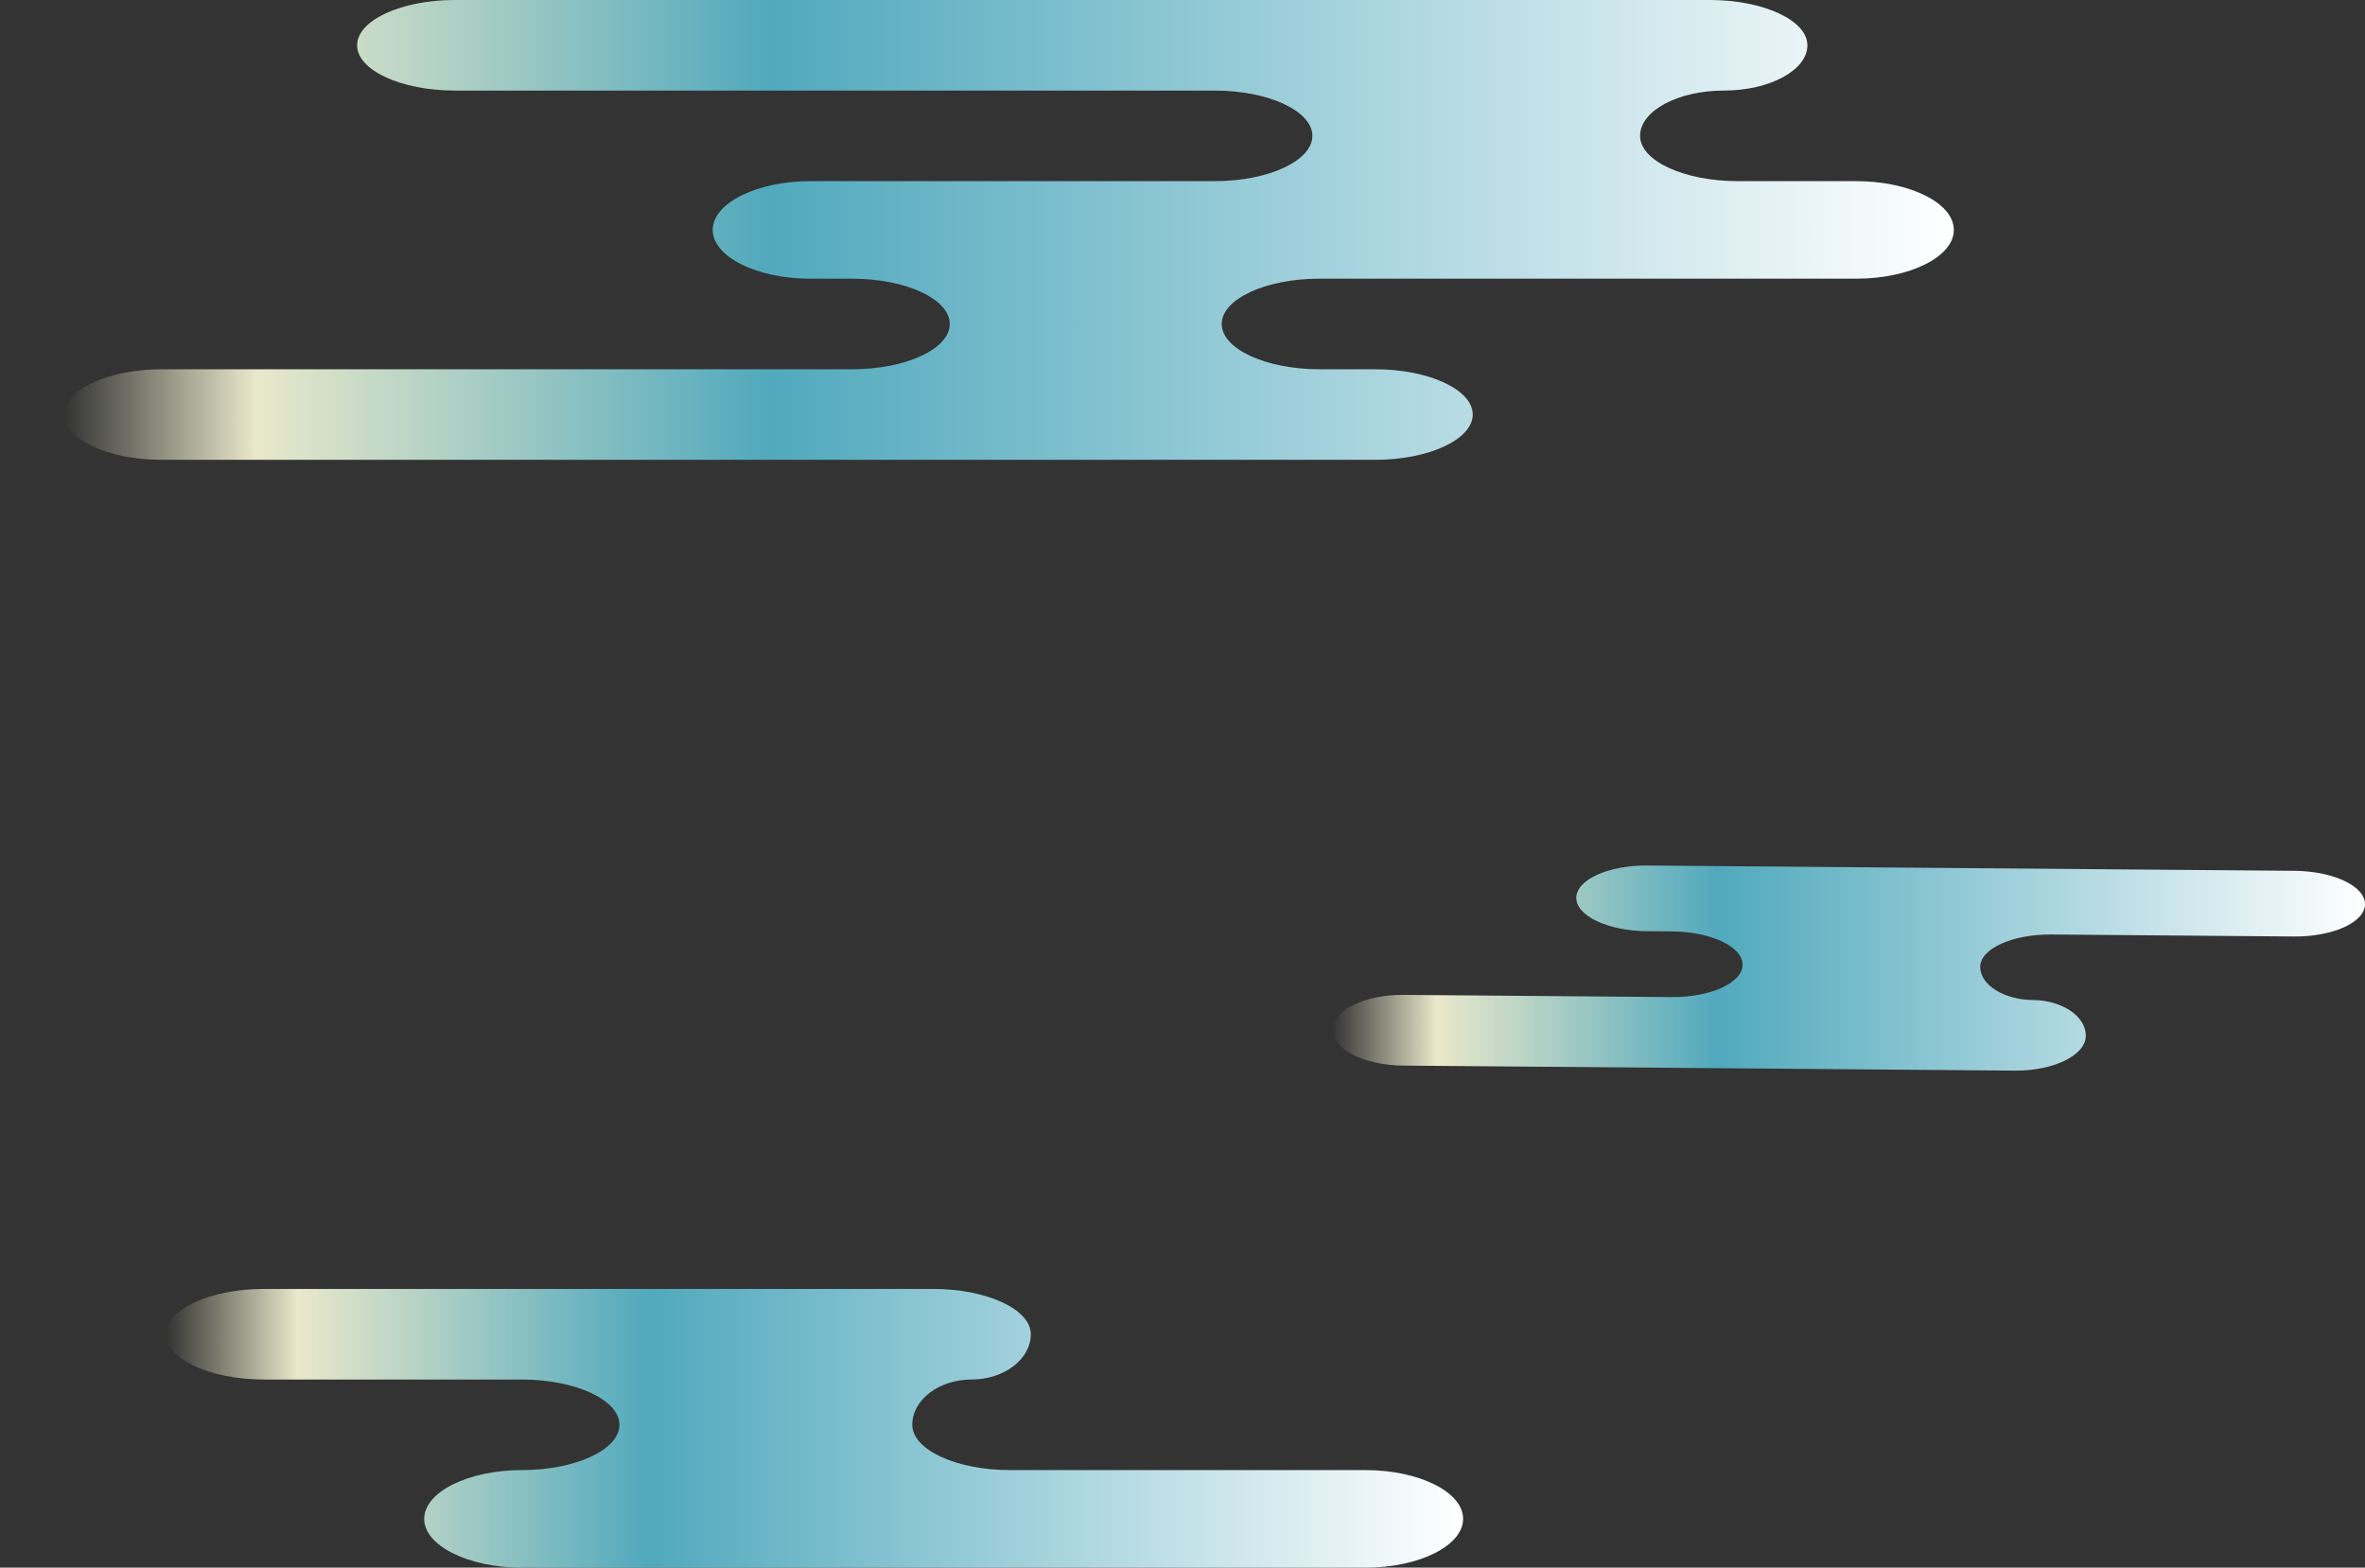
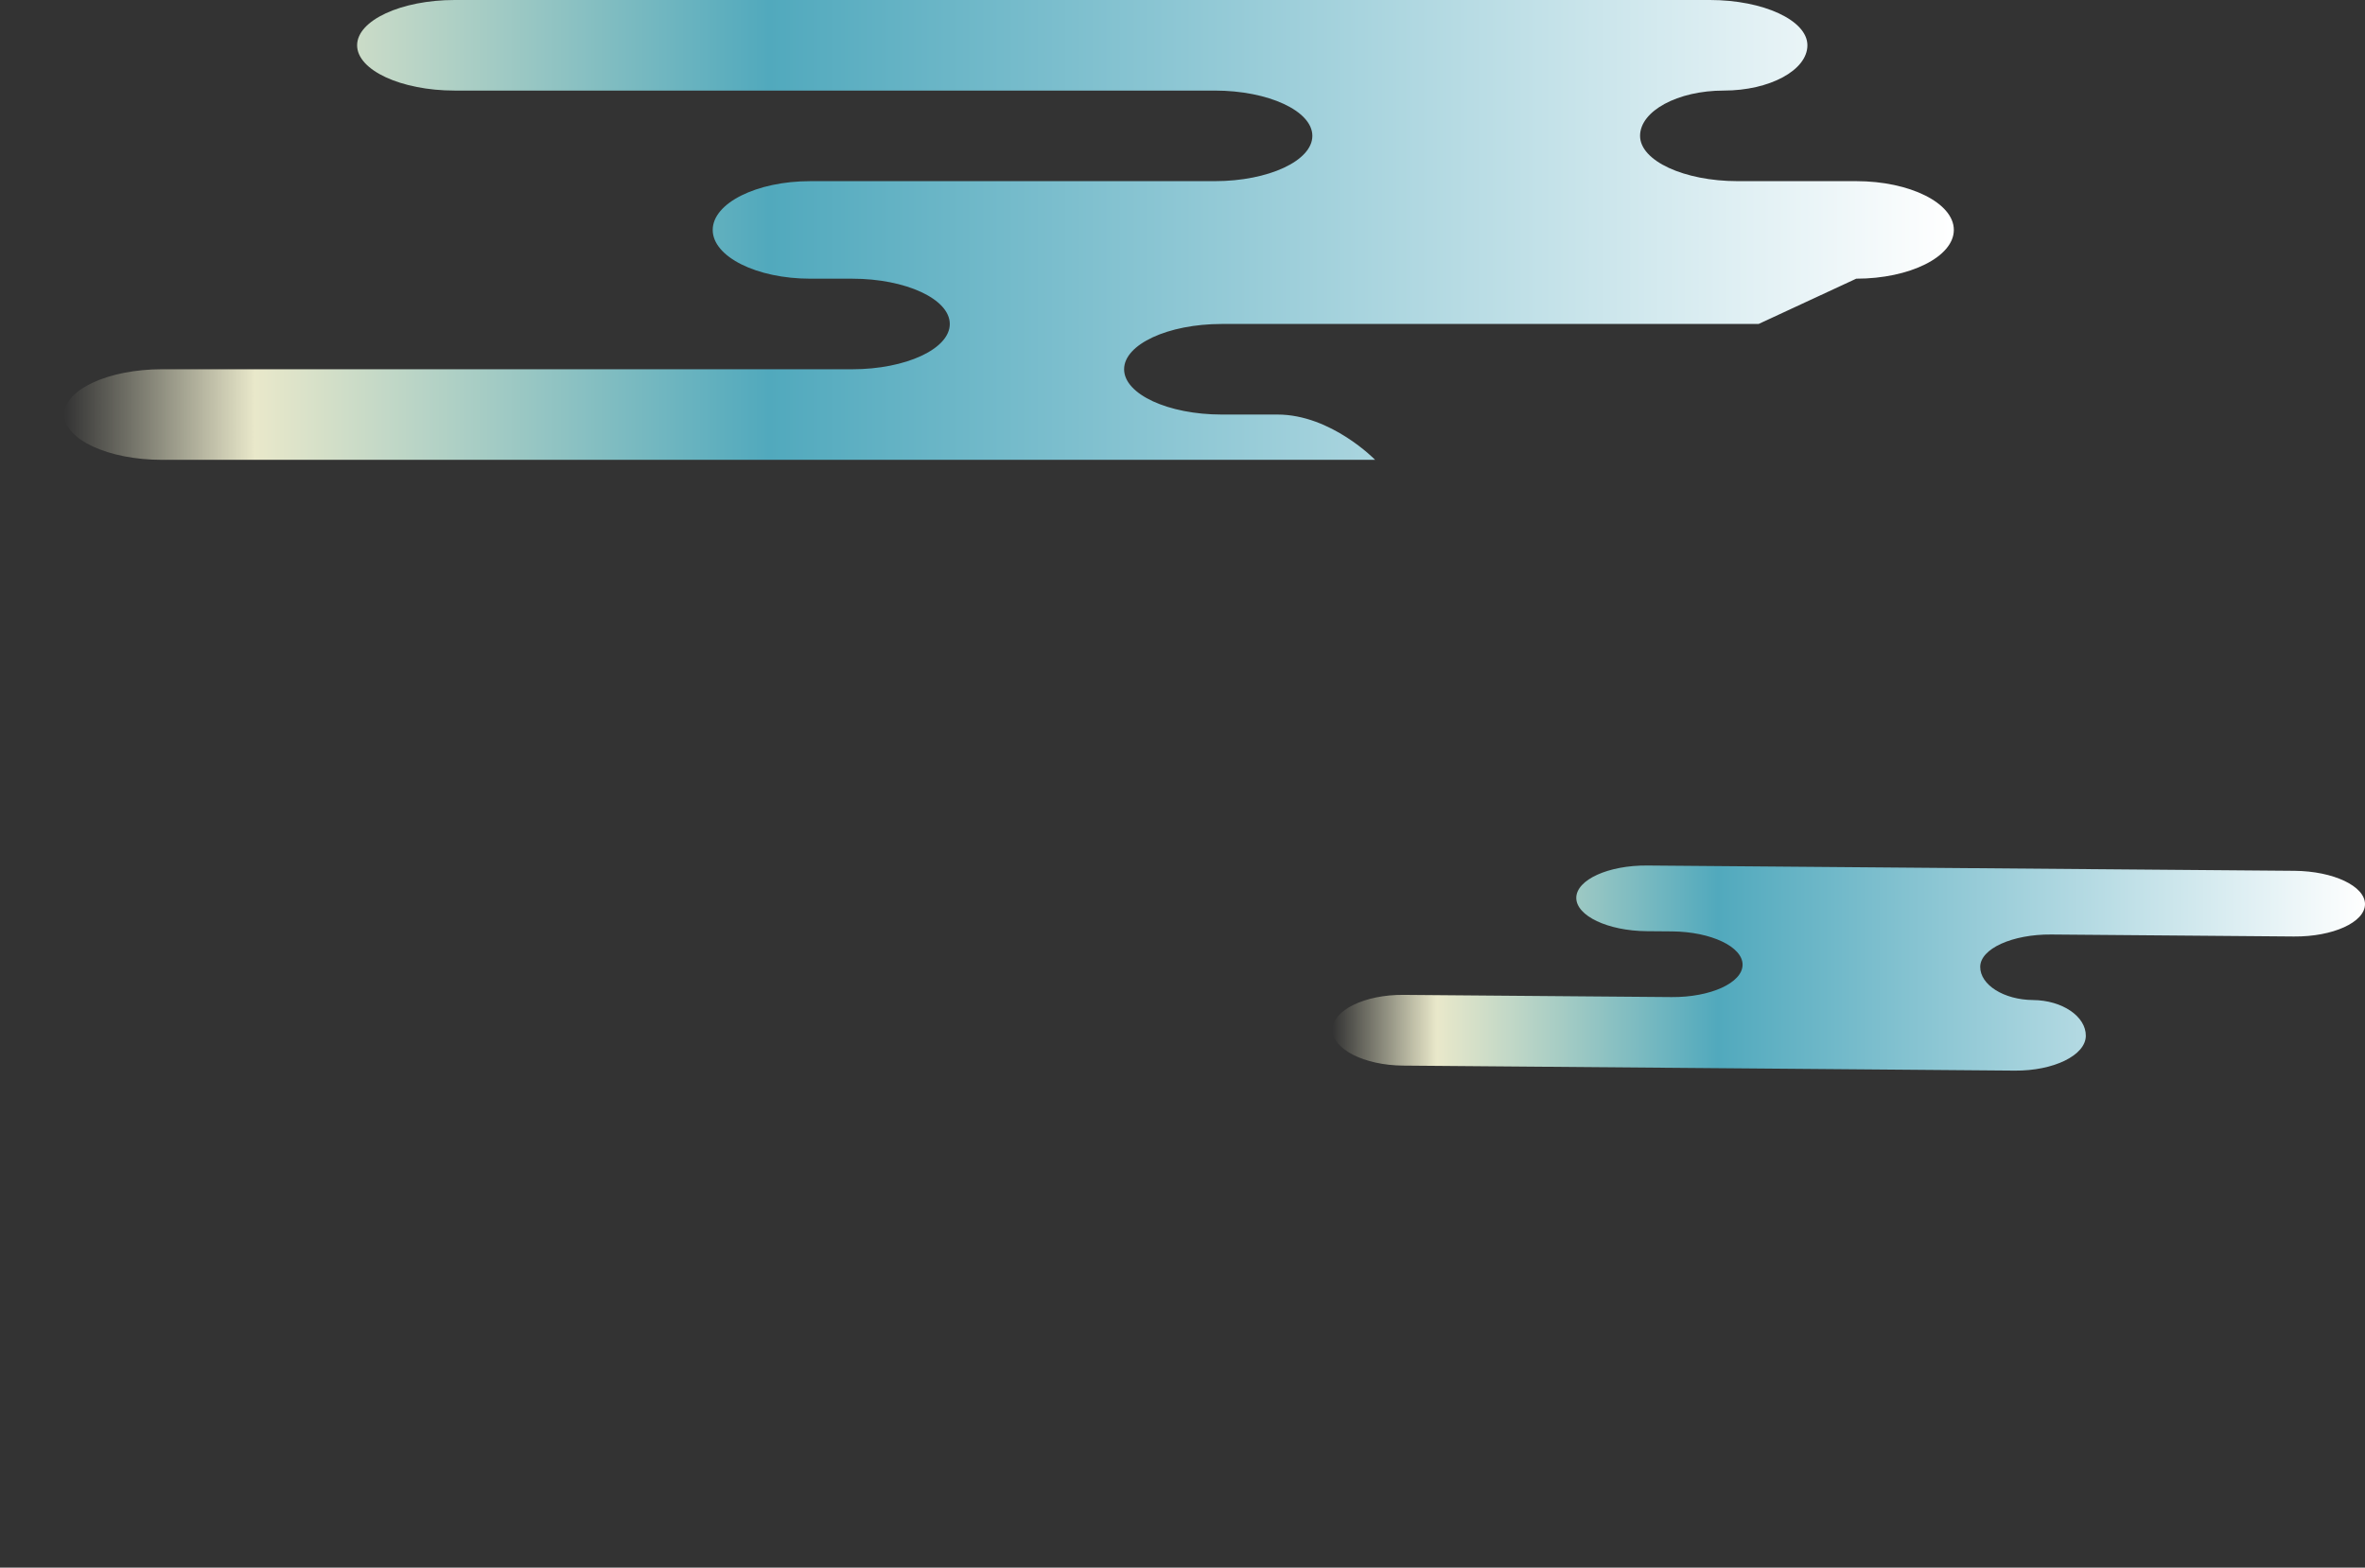
<svg xmlns="http://www.w3.org/2000/svg" xmlns:xlink="http://www.w3.org/1999/xlink" id="_レイヤー_1" width="552" height="366" viewBox="0 0 552 366">
  <rect x="0" y="0" width="552" height="366" fill="#333333" stroke="none" />
  <defs>
    <style>.cls-1{fill:url(#_名称未設定グラデーション_7-2);}.cls-2{fill:url(#_名称未設定グラデーション_7);}.cls-3{fill:url(#_名称未設定グラデーション_7-3);}</style>
    <linearGradient id="_名称未設定グラデーション_7" x1="-441.244" y1="53.68" x2="-.212" y2="53.68" gradientTransform="translate(456.244)" gradientUnits="userSpaceOnUse">
      <stop offset="0" stop-color="#e9e8ca" stop-opacity="0" />
      <stop offset=".101" stop-color="#e9e8ca" />
      <stop offset=".373" stop-color="#51a9bd" />
      <stop offset="1" stop-color="#fff" />
    </linearGradient>
    <linearGradient id="_名称未設定グラデーション_7-2" x1="-145.233" y1="226.017" x2="95.756" y2="226.017" xlink:href="#_名称未設定グラデーション_7" />
    <linearGradient id="_名称未設定グラデーション_7-3" x1="-417.448" y1="333.467" x2="-114.747" y2="333.467" xlink:href="#_名称未設定グラデーション_7" />
  </defs>
-   <path class="cls-2" d="M433.248,65.066c12.531,0,22.784-5.124,22.784-11.387s-10.252-11.387-22.784-11.387h-27.666c-12.531,0-22.784-4.758-22.784-10.573s8.789-10.573,19.529-10.573,19.529-4.758,19.529-10.573-10.252-10.573-22.784-10.573H106.136c-12.531,0-22.784,4.758-22.784,10.573s10.252,10.573,22.784,10.573h177.389c12.531,0,22.784,4.758,22.784,10.573s-10.253,10.573-22.784,10.573h-94.39c-12.531,0-22.784,5.124-22.784,11.387s10.252,11.387,22.784,11.387h9.765c12.531,0,22.784,4.758,22.784,10.573s-10.253,10.573-22.784,10.573H37.784c-12.531,0-22.784,4.758-22.784,10.573s10.252,10.573,22.784,10.573H320.956c12.531,0,22.784-4.758,22.784-10.573s-10.252-10.573-22.784-10.573h-13.019c-12.532,0-22.784-4.758-22.784-10.573s10.252-10.573,22.784-10.573h125.312Z" />
+   <path class="cls-2" d="M433.248,65.066c12.531,0,22.784-5.124,22.784-11.387s-10.252-11.387-22.784-11.387h-27.666c-12.531,0-22.784-4.758-22.784-10.573s8.789-10.573,19.529-10.573,19.529-4.758,19.529-10.573-10.252-10.573-22.784-10.573H106.136c-12.531,0-22.784,4.758-22.784,10.573s10.252,10.573,22.784,10.573h177.389c12.531,0,22.784,4.758,22.784,10.573s-10.253,10.573-22.784,10.573h-94.39c-12.531,0-22.784,5.124-22.784,11.387s10.252,11.387,22.784,11.387h9.765c12.531,0,22.784,4.758,22.784,10.573s-10.253,10.573-22.784,10.573H37.784c-12.531,0-22.784,4.758-22.784,10.573s10.252,10.573,22.784,10.573H320.956s-10.252-10.573-22.784-10.573h-13.019c-12.532,0-22.784-4.758-22.784-10.573s10.252-10.573,22.784-10.573h125.312Z" />
  <path class="cls-1" d="M535.416,218.646c9.086,.076,16.549-3.314,16.584-7.53,.035-4.219-7.371-7.728-16.459-7.804l-151.047-1.239c-9.086-.075-16.549,3.315-16.583,7.531-.035,4.219,7.371,7.728,16.457,7.803l5.899,.048c9.087,.075,16.494,3.585,16.459,7.803-.035,4.216-7.497,7.606-16.584,7.533l-62.544-.515c-9.084-.075-16.551,3.58-16.587,8.12-.037,4.54,7.366,8.318,16.454,8.391l142.786,1.174c9.088,.075,16.551-3.581,16.589-8.122,.038-4.54-5.507-8.302-12.323-8.357-6.815-.056-12.361-3.55-12.326-7.77,.035-4.216,7.497-7.604,16.584-7.531l56.642,.465Z" />
-   <path class="cls-3" d="M235.714,343.227c-12.531,0-22.784-4.758-22.784-10.573s6.225-10.573,13.833-10.573,13.833-4.758,13.833-10.573-10.252-10.573-22.784-10.573H61.58c-12.531,0-22.784,4.758-22.784,10.573s10.252,10.573,22.784,10.573h60.215c12.531,0,22.784,4.758,22.784,10.573s-10.253,10.573-22.784,10.573h0c-12.531,0-22.784,5.125-22.784,11.387s10.252,11.387,22.784,11.387h196.918c12.531,0,22.784-5.125,22.784-11.387s-10.253-11.387-22.784-11.387h-82.999Z" />
</svg>